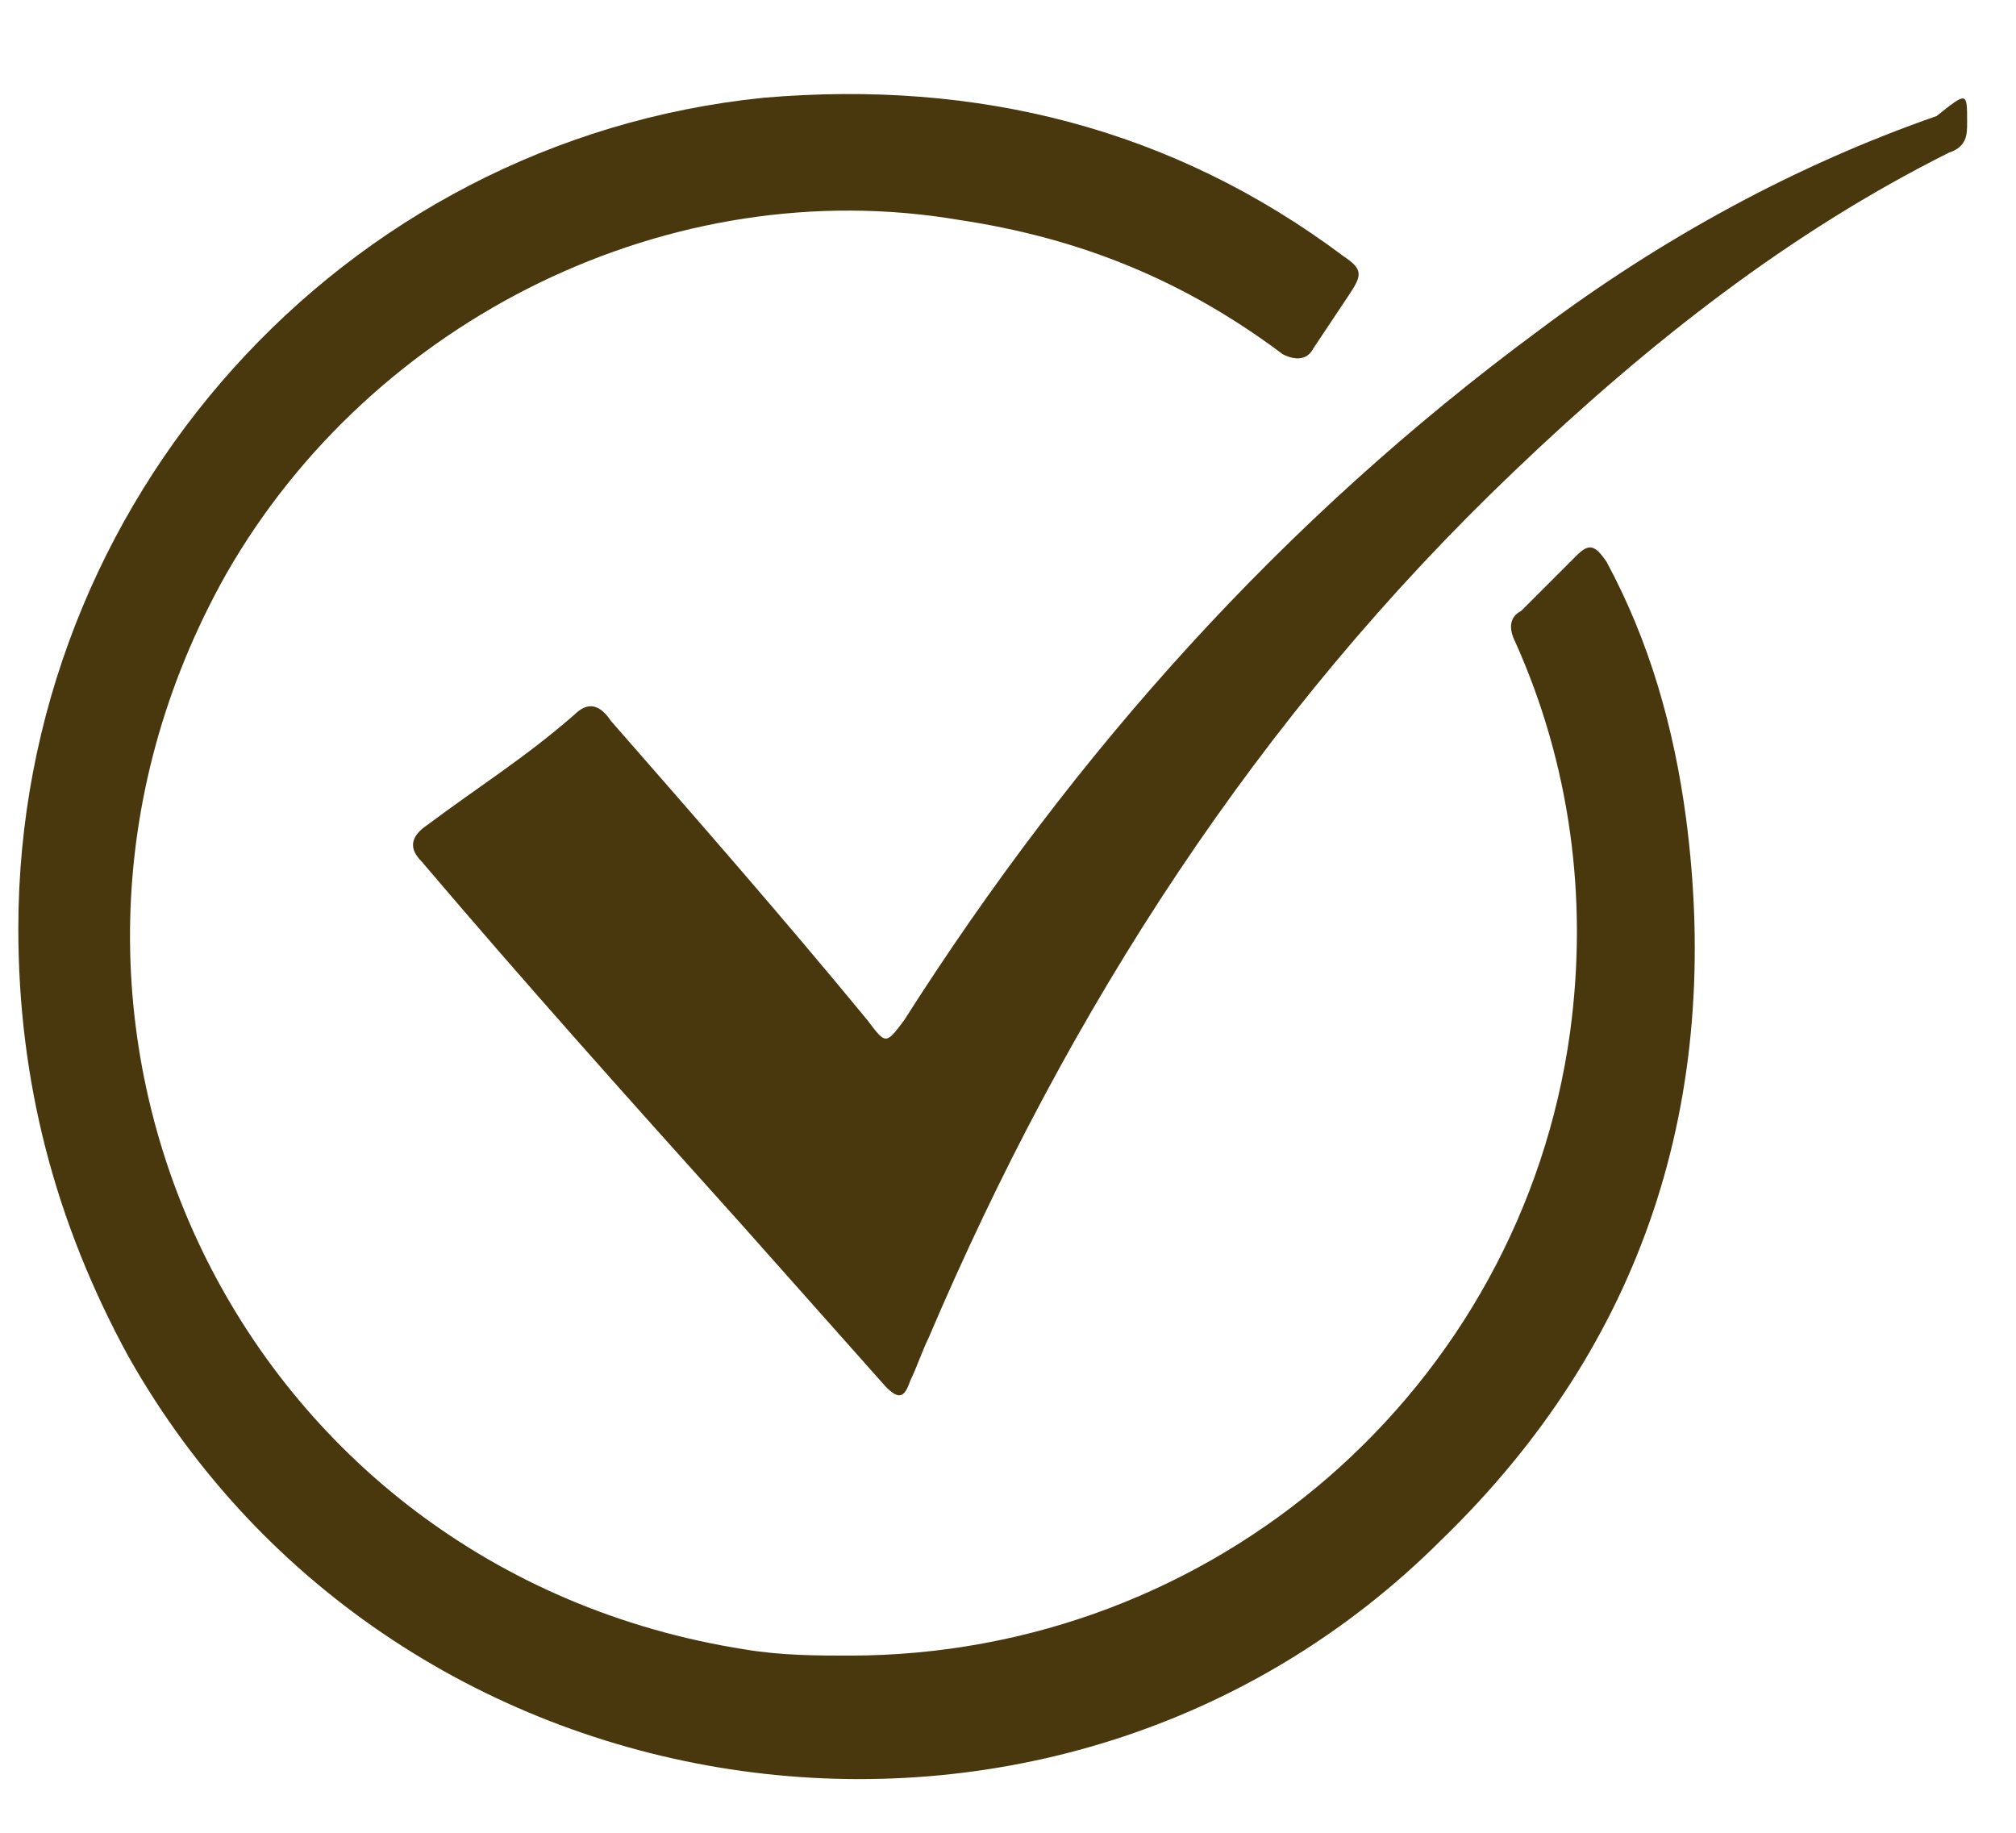
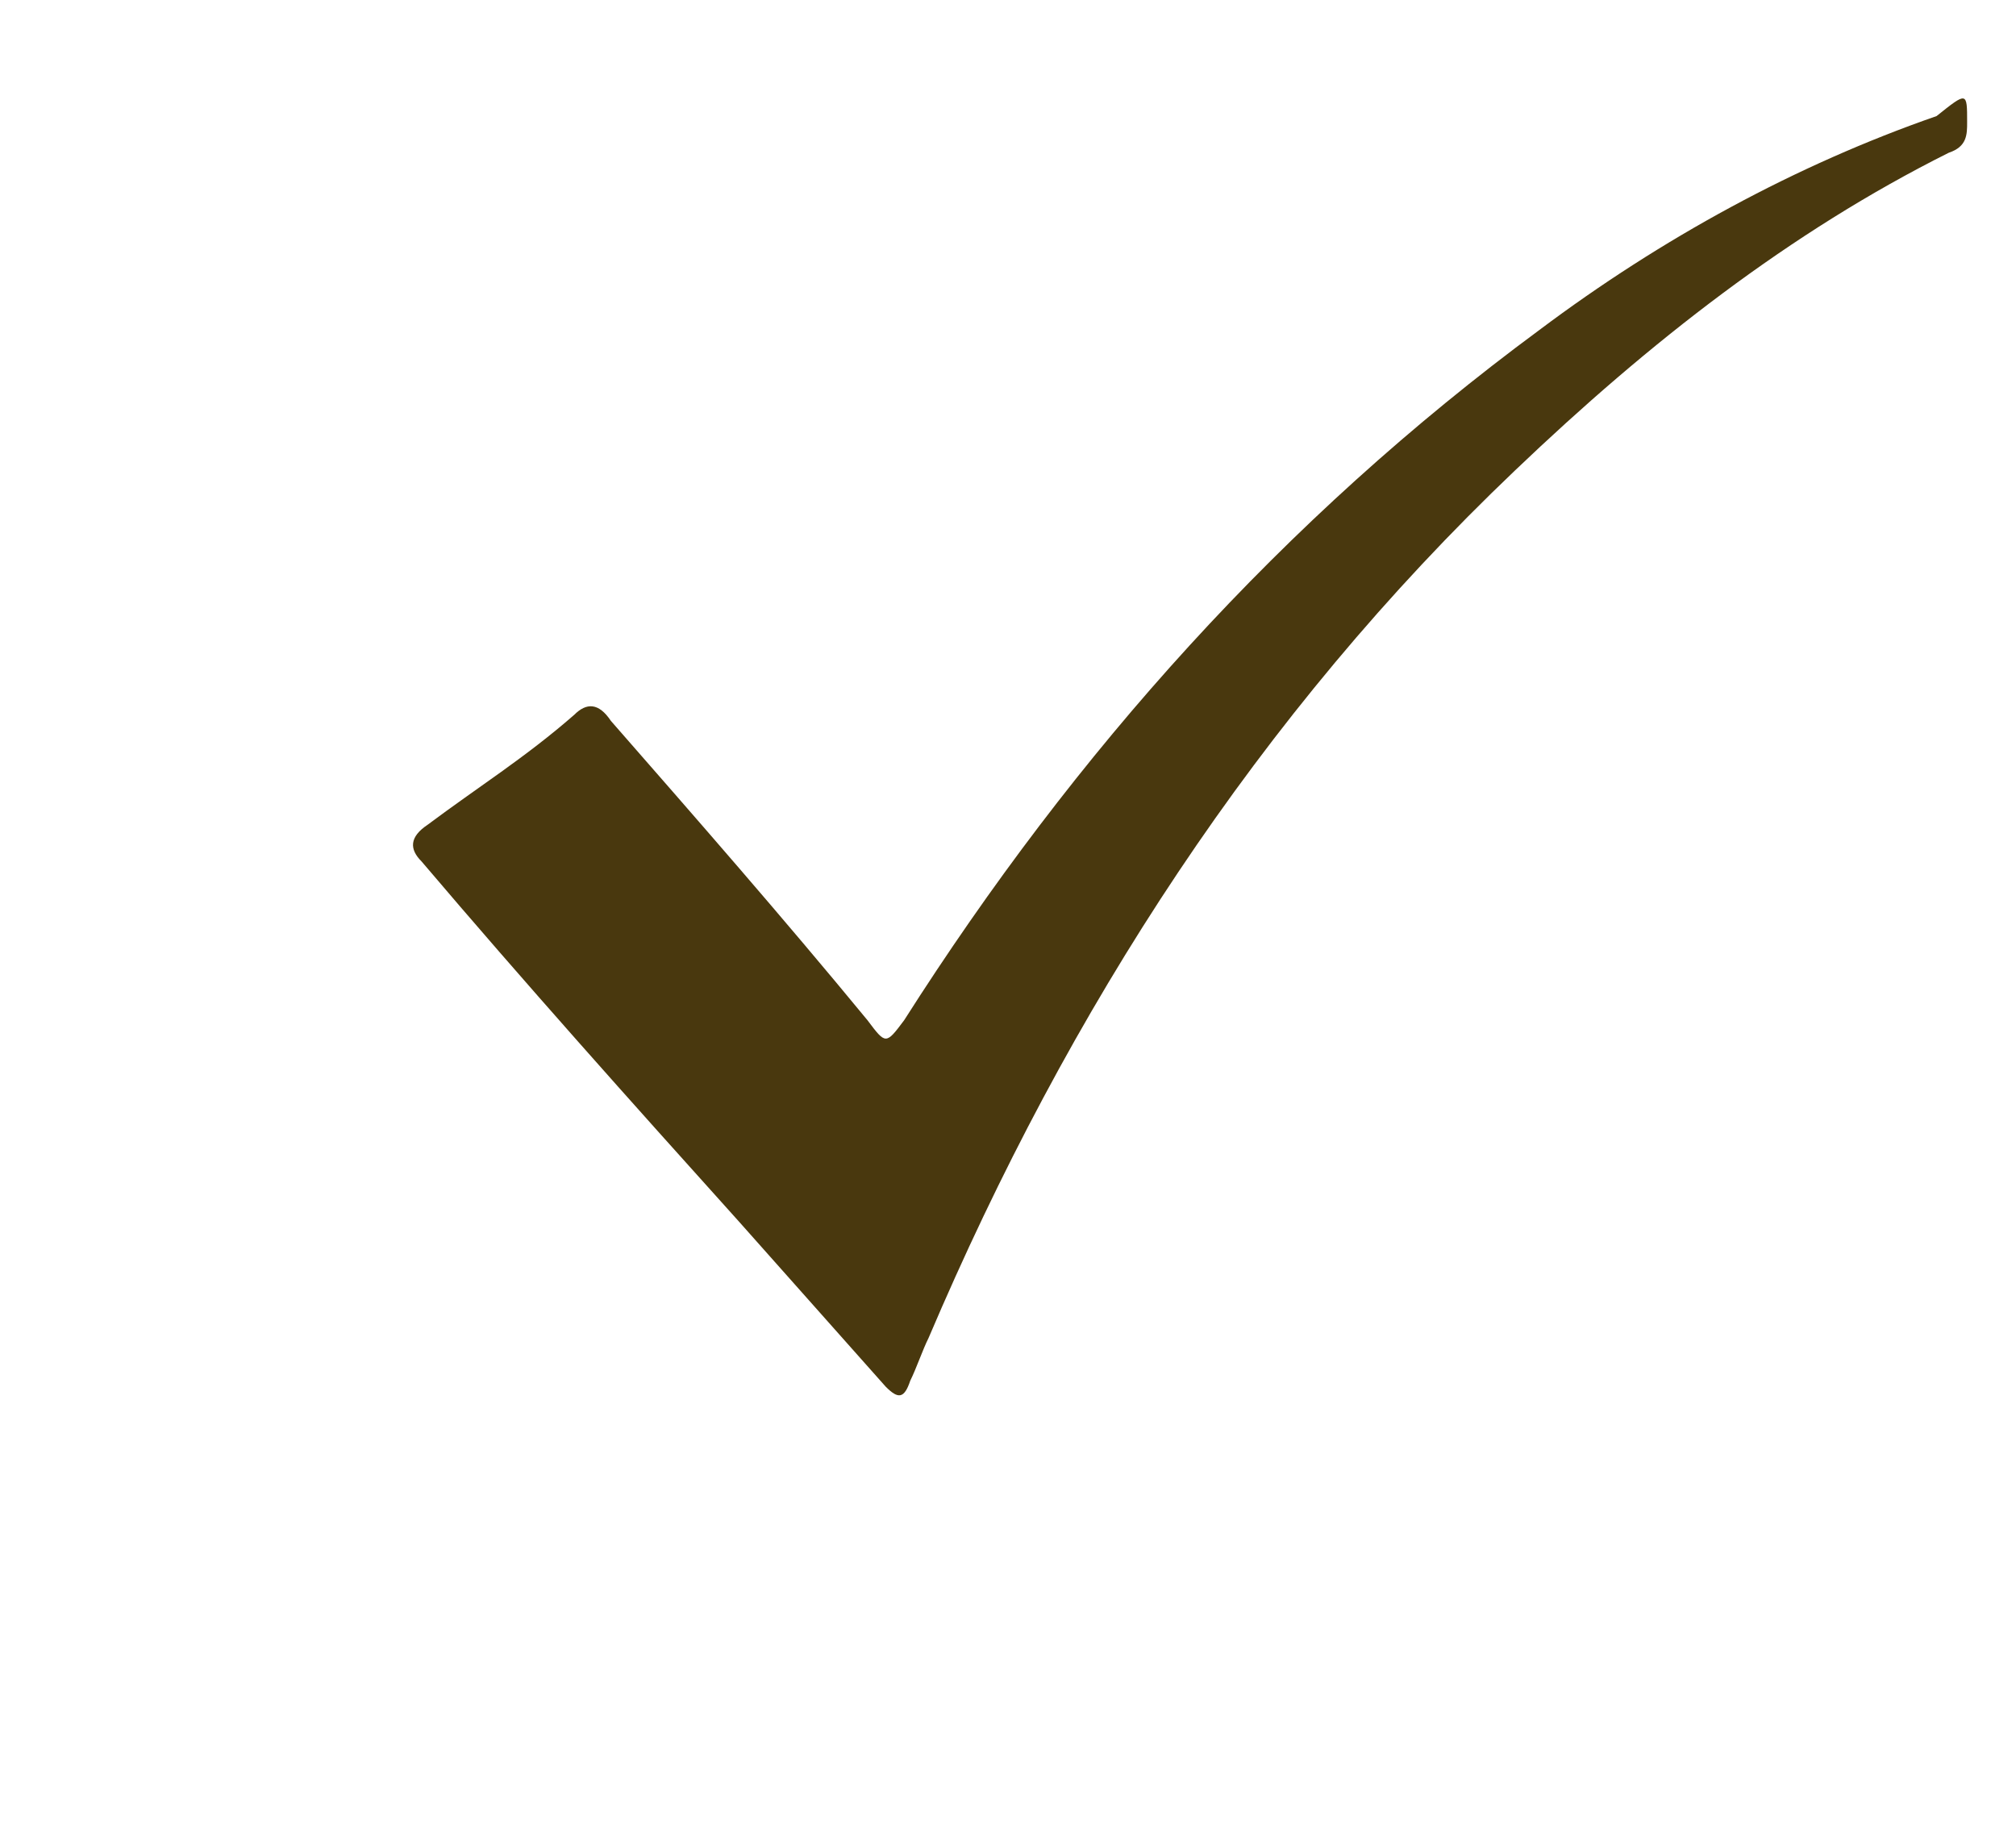
<svg xmlns="http://www.w3.org/2000/svg" version="1.1" id="Layer_1" x="0px" y="0px" viewBox="0 0 33 30" style="enable-background:new 0 0 33 30;" xml:space="preserve">
  <style type="text/css">
	.st0{fill:#49380E;}
</style>
  <g id="luo7uc.tif">
-     <path class="st0" d="M13.9,27.1c6,0,11-4.4,11.8-10.2c0.3-2.2,0-4.4-0.9-6.4c-0.1-0.2-0.1-0.4,0.1-0.5c0.3-0.3,0.6-0.6,0.9-0.9   c0.2-0.2,0.3-0.2,0.5,0.1c0.7,1.3,1.1,2.7,1.3,4.2c0.6,4.6-0.7,8.6-4,11.8c-6.3,6.3-17.1,4.8-21.5-3c-1.2-2.2-1.8-4.5-1.8-7   C0.3,8.2,5.6,2.3,12.5,1.6C16,1.3,19.2,2.1,22,4.2c0.3,0.2,0.3,0.3,0.1,0.6c-0.2,0.3-0.4,0.6-0.6,0.9c-0.1,0.2-0.3,0.2-0.5,0.1   c-1.6-1.2-3.3-1.9-5.3-2.2C11,2.8,6.1,5.2,3.7,9.4c-4.1,7.3,0.2,16.3,8.5,17.6C12.8,27.1,13.4,27.1,13.9,27.1L13.9,27.1z" />
    <path class="st0" d="M32.2,2c0,0.2,0,0.4-0.3,0.5c-2.6,1.3-4.9,3.1-7.1,5.2c-4.2,4-7.3,8.8-9.6,14.2c-0.1,0.2-0.2,0.5-0.3,0.7   c-0.1,0.3-0.2,0.3-0.4,0.1c-0.8-0.9-1.6-1.8-2.4-2.7c-1.8-2-3.5-3.9-5.2-5.9c-0.2-0.2-0.2-0.4,0.1-0.6c0.8-0.6,1.6-1.1,2.4-1.8   c0.2-0.2,0.4-0.2,0.6,0.1c1.4,1.6,2.8,3.2,4.2,4.9c0.3,0.4,0.3,0.4,0.6,0c2.8-4.4,6.2-8.2,10.4-11.3c2-1.5,4.2-2.7,6.5-3.5   C32.2,1.5,32.2,1.5,32.2,2z" />
  </g>
</svg>